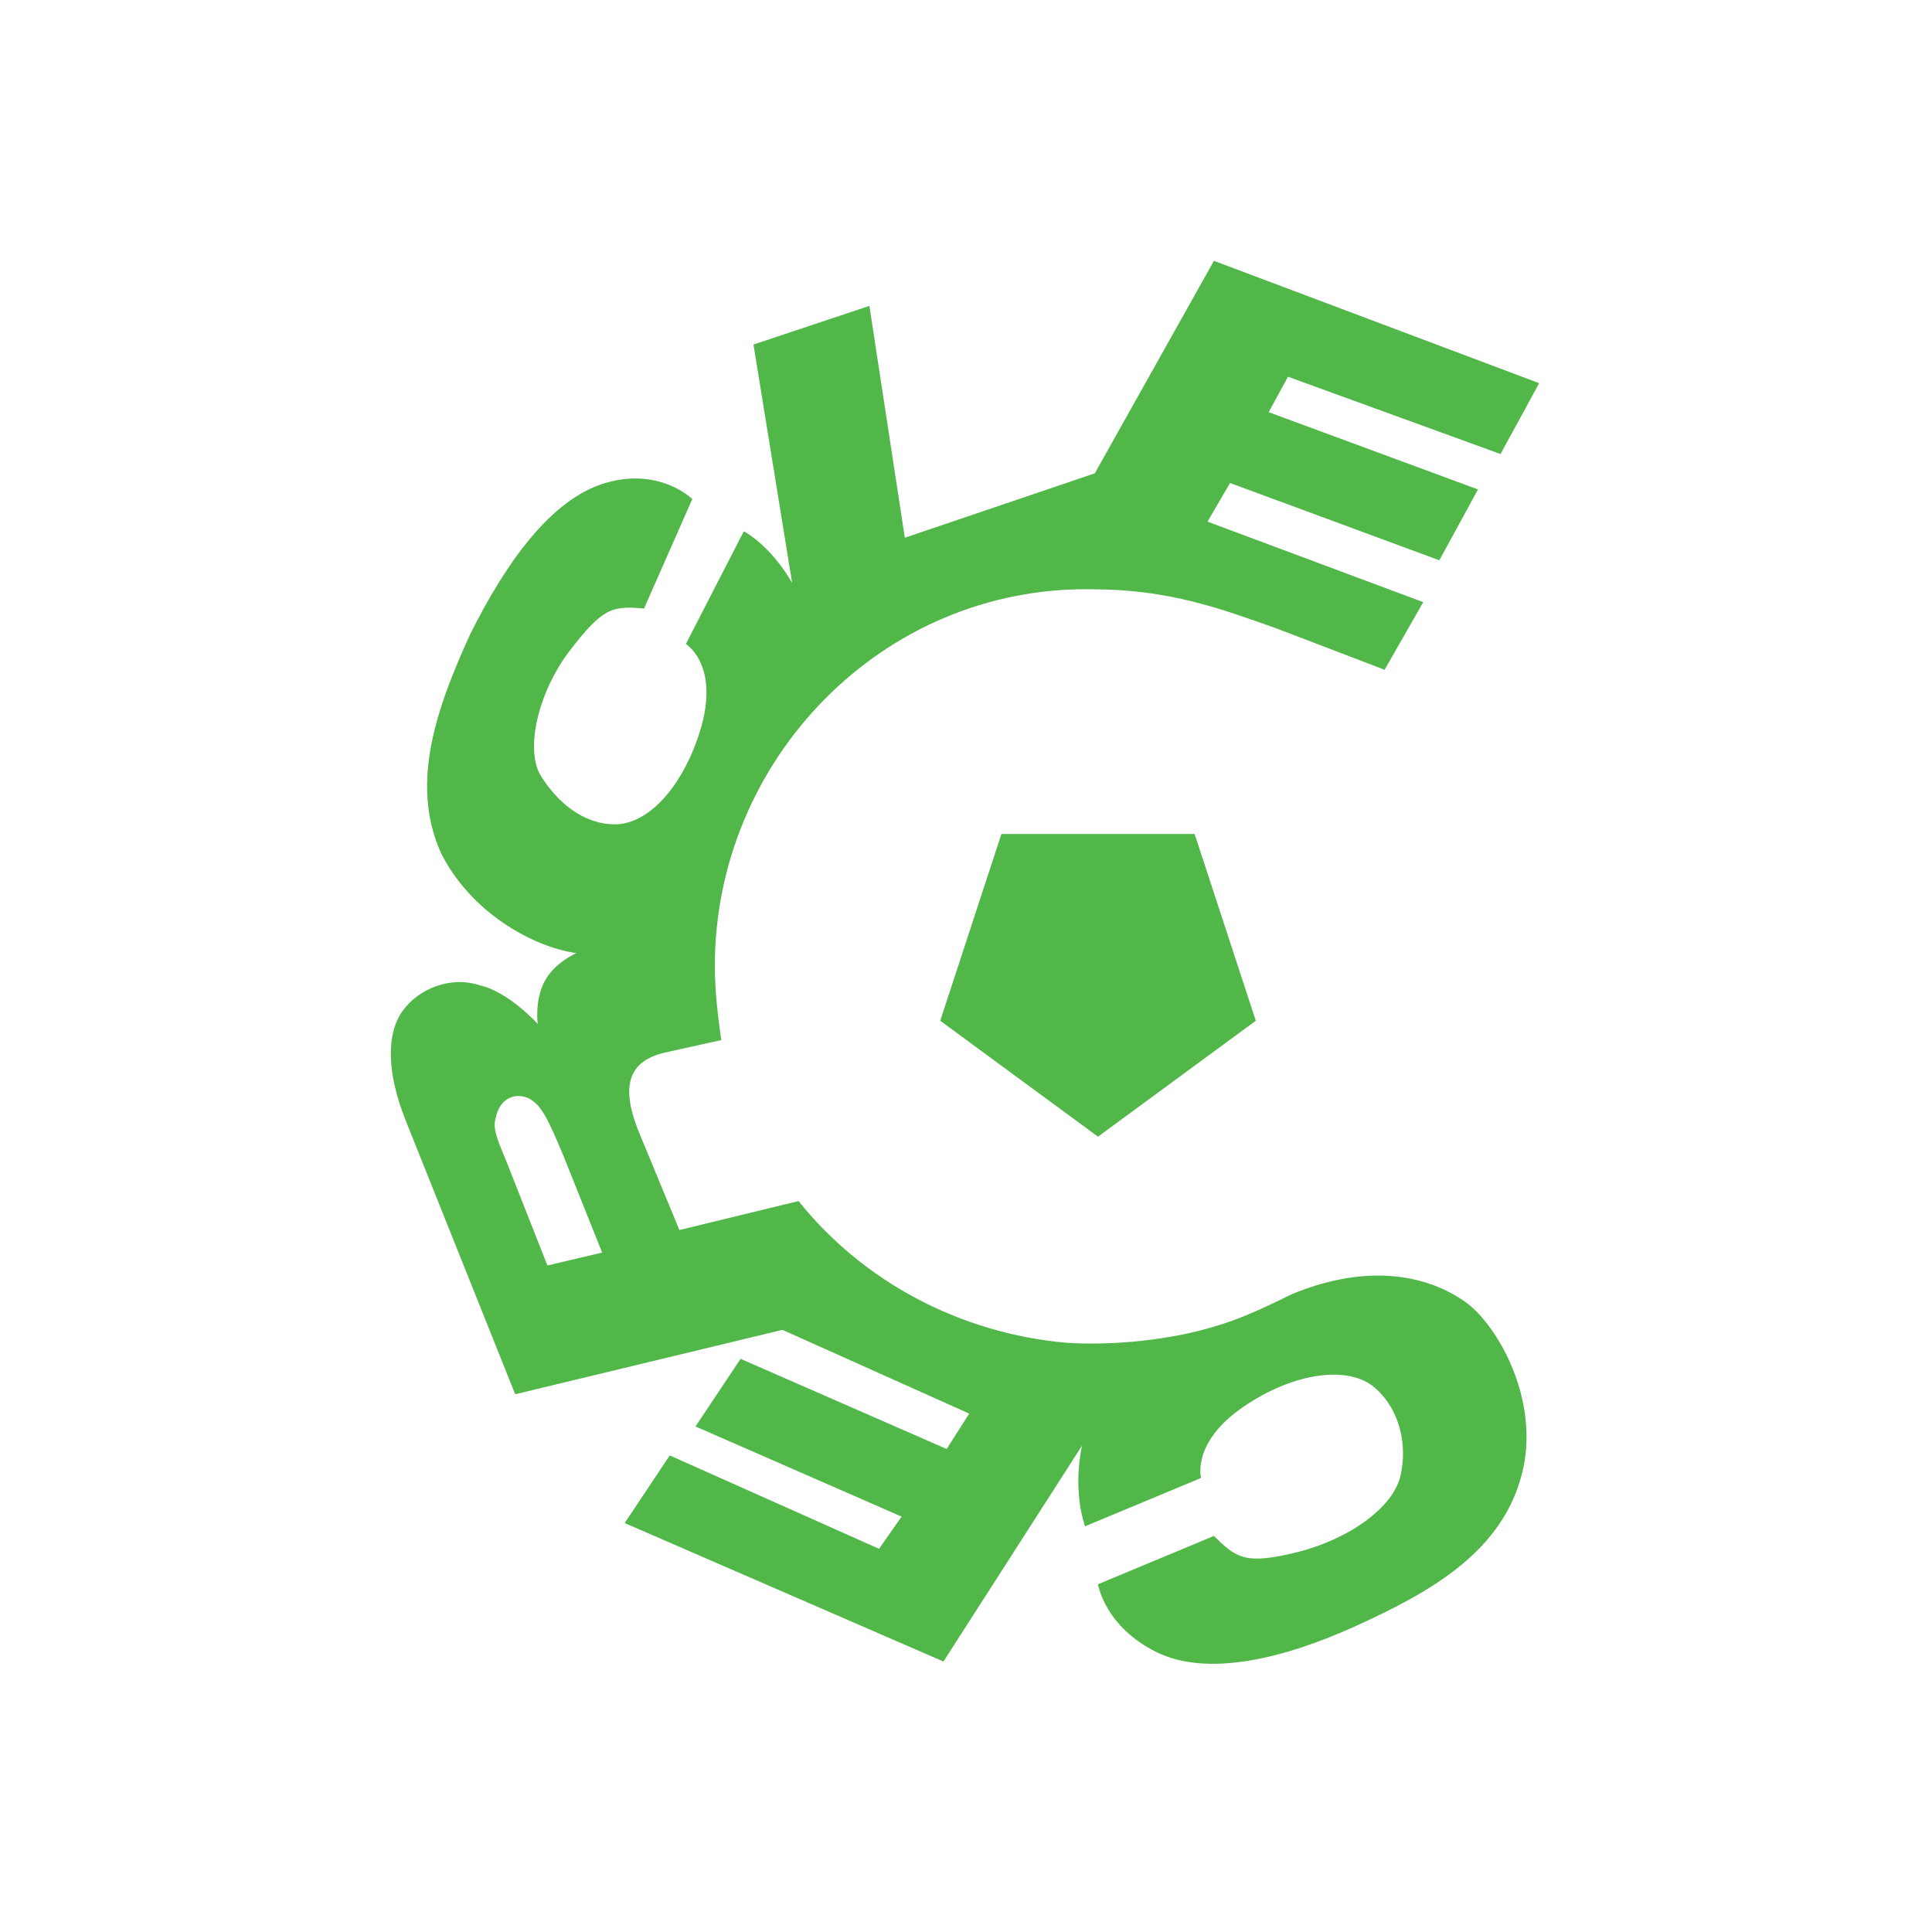
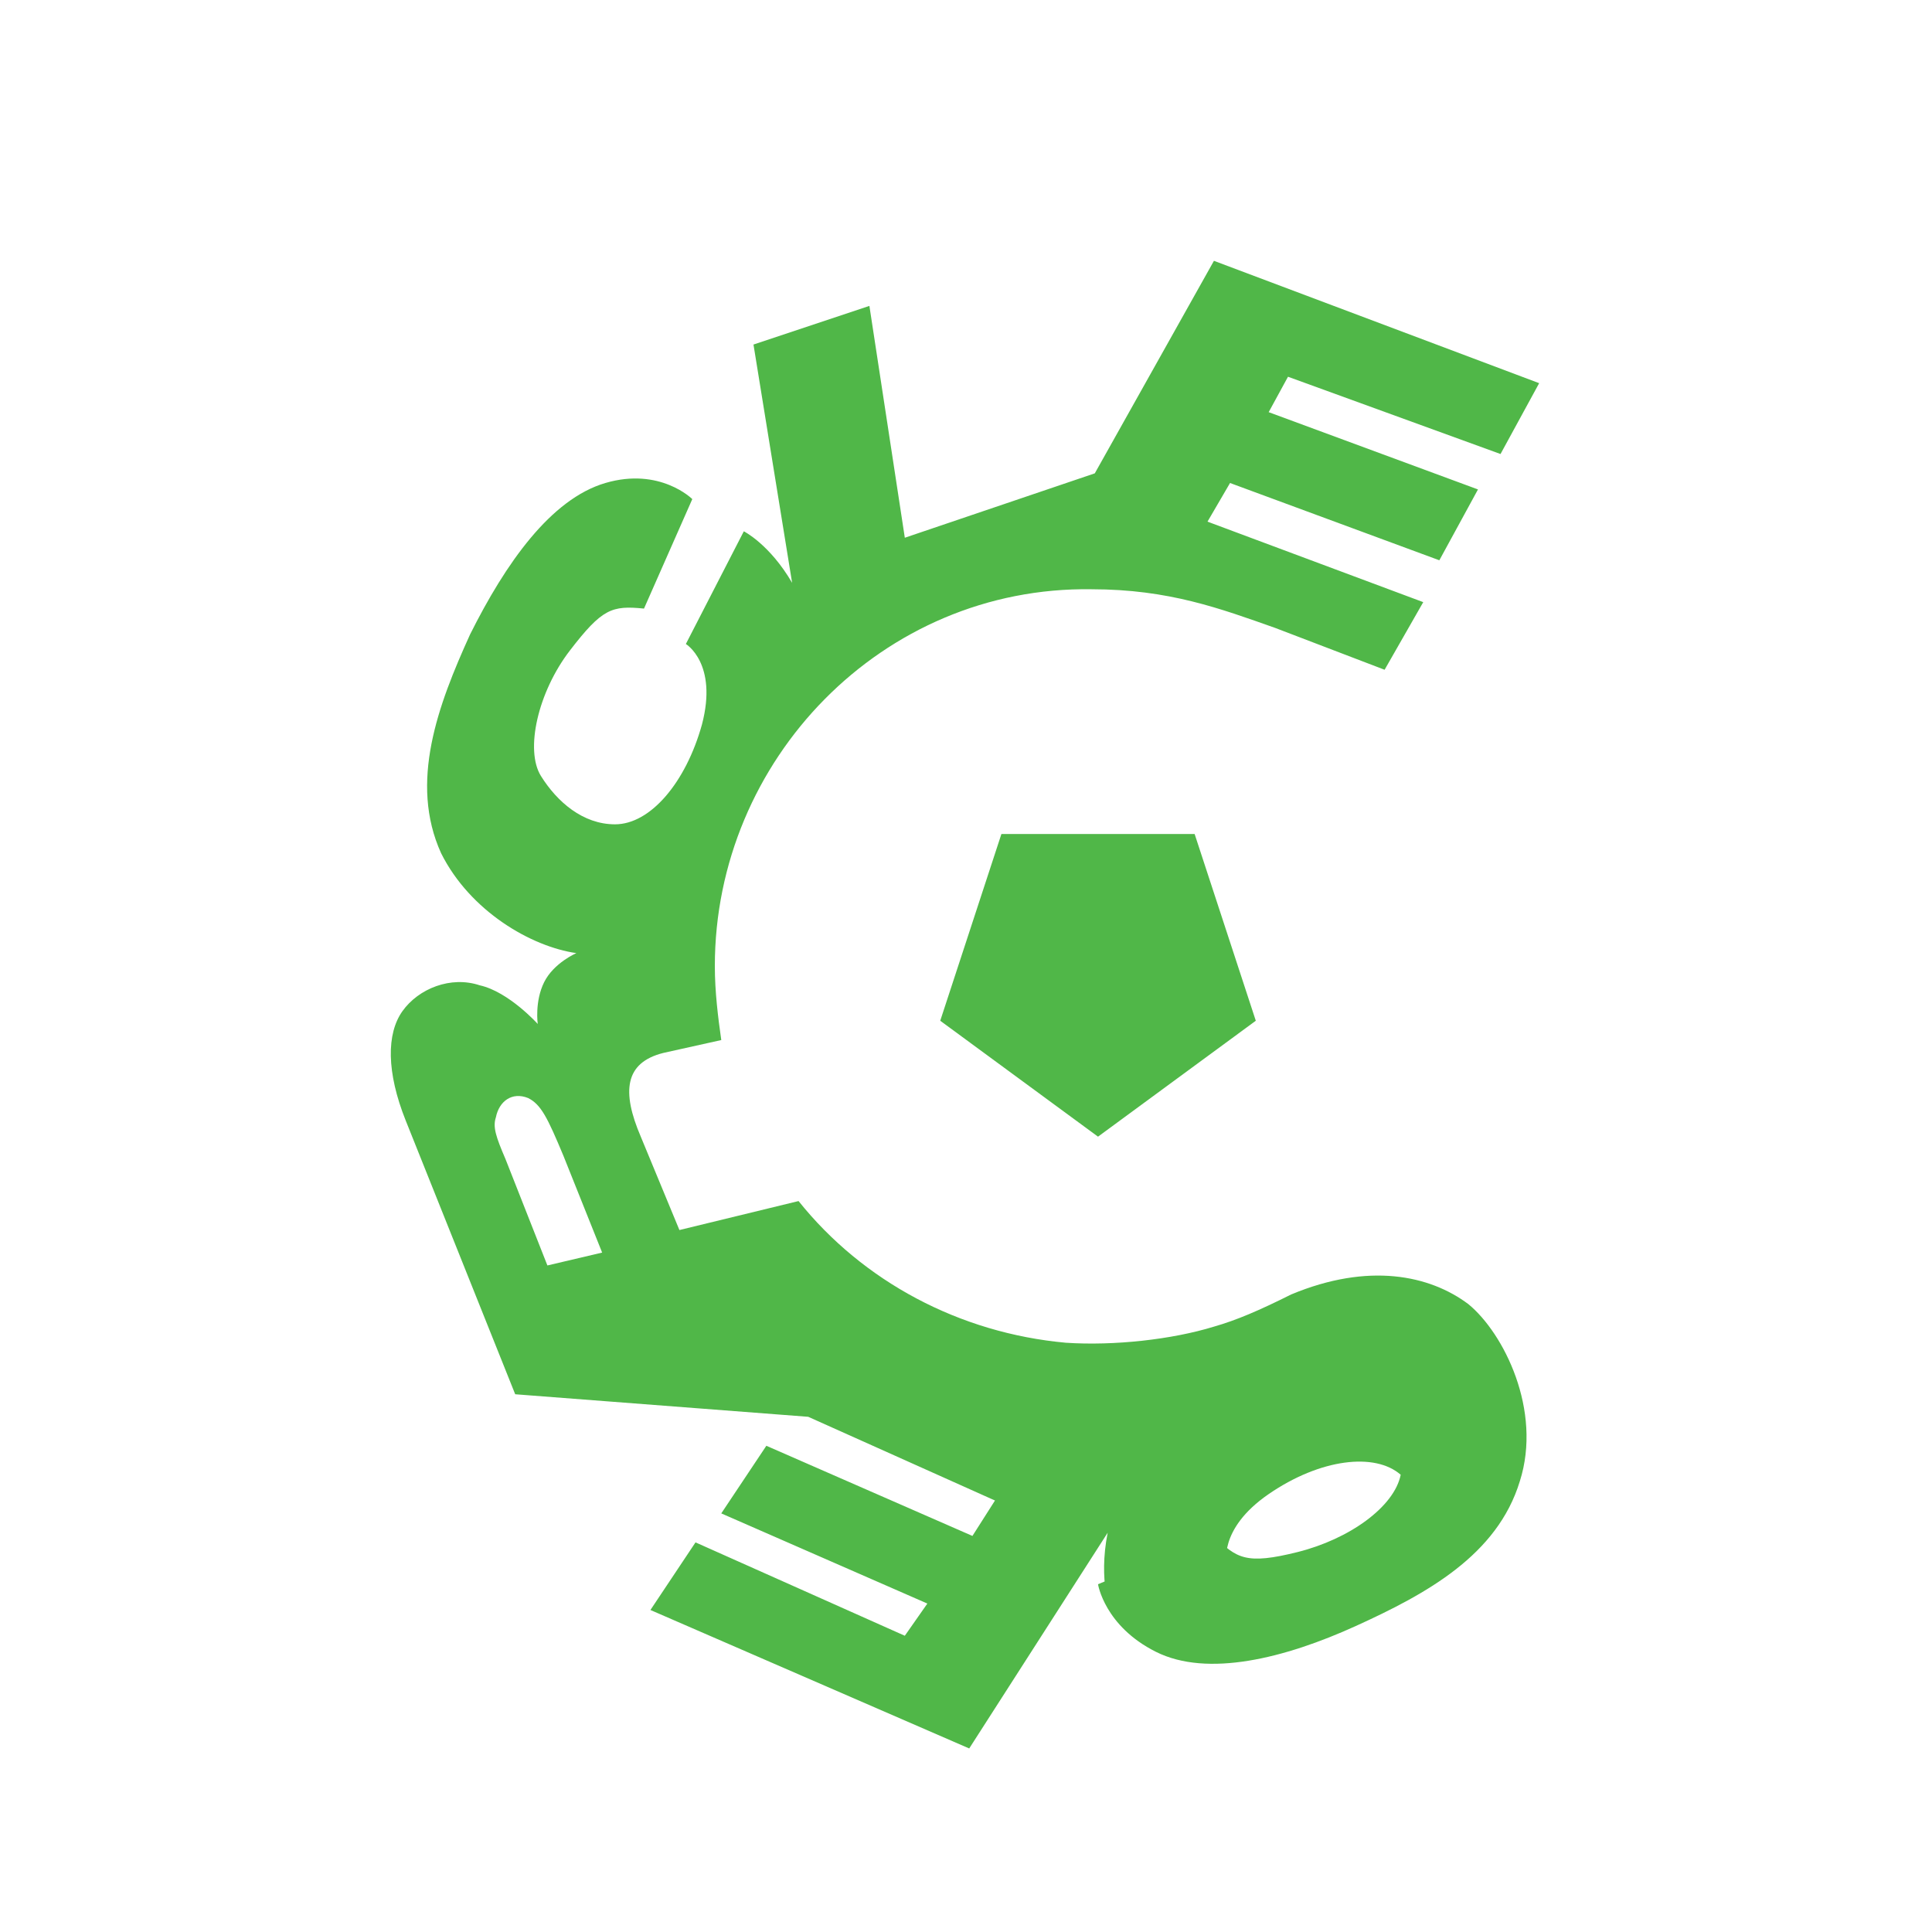
<svg xmlns="http://www.w3.org/2000/svg" version="1.1" id="Layer_1" x="0px" y="0px" viewBox="0 0 60 60" style="enable-background:new 0 0 60 60;" xml:space="preserve">
  <style type="text/css">
	.st0{fill:#50B748;}
</style>
-   <path class="st0" d="M43,20.8l-3.4-1.3c-1.7-0.6-3.3-1.2-5.7-1.2c-6.5-0.1-11.7,5.3-11.7,11.7c0,0.8,0.1,1.6,0.2,2.3l-1.8,0.4  c-1.2,0.3-1.3,1.2-0.7,2.6l1.2,2.9l3.7-0.9c2,2.5,5,4.1,8.3,4.4c1.5,0.1,3.3-0.1,4.6-0.5c0.7-0.2,1.4-0.5,2.4-1  c2.4-1,4.3-0.6,5.5,0.3c1.1,0.9,2.3,3.3,1.6,5.5c-0.7,2.3-2.9,3.5-5.1,4.5c-2.2,1-4.6,1.6-6.2,0.8c-1.6-0.8-1.8-2.1-1.8-2.1l3.6-1.5  c0.7,0.7,1,0.9,2.6,0.5c1.6-0.4,3-1.4,3.2-2.4c0.2-0.9,0-2-0.8-2.7c-0.8-0.7-2.5-0.5-4.1,0.6c-1.6,1.1-1.3,2.2-1.3,2.2l-3.6,1.5  c0,0-0.4-1-0.1-2.5l-4.3,6.7l-9.9-4.3l1.4-2.1l6.5,2.9l0.7-1l-6.4-2.8l1.4-2.1l6.4,2.8l0.7-1.1l-5.8-2.6L16,43.3l-3.4-8.5  c-0.6-1.5-0.6-2.7-0.1-3.4c0.5-0.7,1.5-1.1,2.4-0.8c0.9,0.2,1.8,1.2,1.8,1.2s-0.1-0.7,0.2-1.3c0.3-0.6,1-0.9,1-0.9  c-1.4-0.2-3.3-1.3-4.2-3.1c-1-2.2-0.1-4.6,0.9-6.8c1.1-2.2,2.5-4.2,4.2-4.7c1.7-0.5,2.7,0.5,2.7,0.5L20,18.9c-1-0.1-1.3,0-2.3,1.3  c-1,1.3-1.4,3.1-0.9,3.9c0.5,0.8,1.3,1.5,2.3,1.5c1.1,0,2.2-1.3,2.7-3.1c0.5-1.9-0.5-2.5-0.5-2.5l1.8-3.5c0,0,0.8,0.4,1.5,1.6  l-1.2-7.4L27,9.5l1.1,7.2l5.9-2l3.7-6.6l10.1,3.8l-1.2,2.2L40,11.7l-0.6,1.1l6.5,2.4l-1.2,2.2l-6.5-2.4l-0.7,1.2l6.7,2.5L43,20.8z   M31.1,25.9l-1.9,5.8l4.9,3.6l4.9-3.6l-1.9-5.8H31.1z M15.7,36l1.3,3.3l1.7-0.4l-1.2-3c-0.5-1.2-0.7-1.6-1.1-1.8  c-0.5-0.2-0.9,0.1-1,0.6C15.3,35,15.4,35.3,15.7,36z" />
+   <path class="st0" d="M43,20.8l-3.4-1.3c-1.7-0.6-3.3-1.2-5.7-1.2c-6.5-0.1-11.7,5.3-11.7,11.7c0,0.8,0.1,1.6,0.2,2.3l-1.8,0.4  c-1.2,0.3-1.3,1.2-0.7,2.6l1.2,2.9l3.7-0.9c2,2.5,5,4.1,8.3,4.4c1.5,0.1,3.3-0.1,4.6-0.5c0.7-0.2,1.4-0.5,2.4-1  c2.4-1,4.3-0.6,5.5,0.3c1.1,0.9,2.3,3.3,1.6,5.5c-0.7,2.3-2.9,3.5-5.1,4.5c-2.2,1-4.6,1.6-6.2,0.8c-1.6-0.8-1.8-2.1-1.8-2.1l3.6-1.5  c0.7,0.7,1,0.9,2.6,0.5c1.6-0.4,3-1.4,3.2-2.4c-0.8-0.7-2.5-0.5-4.1,0.6c-1.6,1.1-1.3,2.2-1.3,2.2l-3.6,1.5  c0,0-0.4-1-0.1-2.5l-4.3,6.7l-9.9-4.3l1.4-2.1l6.5,2.9l0.7-1l-6.4-2.8l1.4-2.1l6.4,2.8l0.7-1.1l-5.8-2.6L16,43.3l-3.4-8.5  c-0.6-1.5-0.6-2.7-0.1-3.4c0.5-0.7,1.5-1.1,2.4-0.8c0.9,0.2,1.8,1.2,1.8,1.2s-0.1-0.7,0.2-1.3c0.3-0.6,1-0.9,1-0.9  c-1.4-0.2-3.3-1.3-4.2-3.1c-1-2.2-0.1-4.6,0.9-6.8c1.1-2.2,2.5-4.2,4.2-4.7c1.7-0.5,2.7,0.5,2.7,0.5L20,18.9c-1-0.1-1.3,0-2.3,1.3  c-1,1.3-1.4,3.1-0.9,3.9c0.5,0.8,1.3,1.5,2.3,1.5c1.1,0,2.2-1.3,2.7-3.1c0.5-1.9-0.5-2.5-0.5-2.5l1.8-3.5c0,0,0.8,0.4,1.5,1.6  l-1.2-7.4L27,9.5l1.1,7.2l5.9-2l3.7-6.6l10.1,3.8l-1.2,2.2L40,11.7l-0.6,1.1l6.5,2.4l-1.2,2.2l-6.5-2.4l-0.7,1.2l6.7,2.5L43,20.8z   M31.1,25.9l-1.9,5.8l4.9,3.6l4.9-3.6l-1.9-5.8H31.1z M15.7,36l1.3,3.3l1.7-0.4l-1.2-3c-0.5-1.2-0.7-1.6-1.1-1.8  c-0.5-0.2-0.9,0.1-1,0.6C15.3,35,15.4,35.3,15.7,36z" />
</svg>